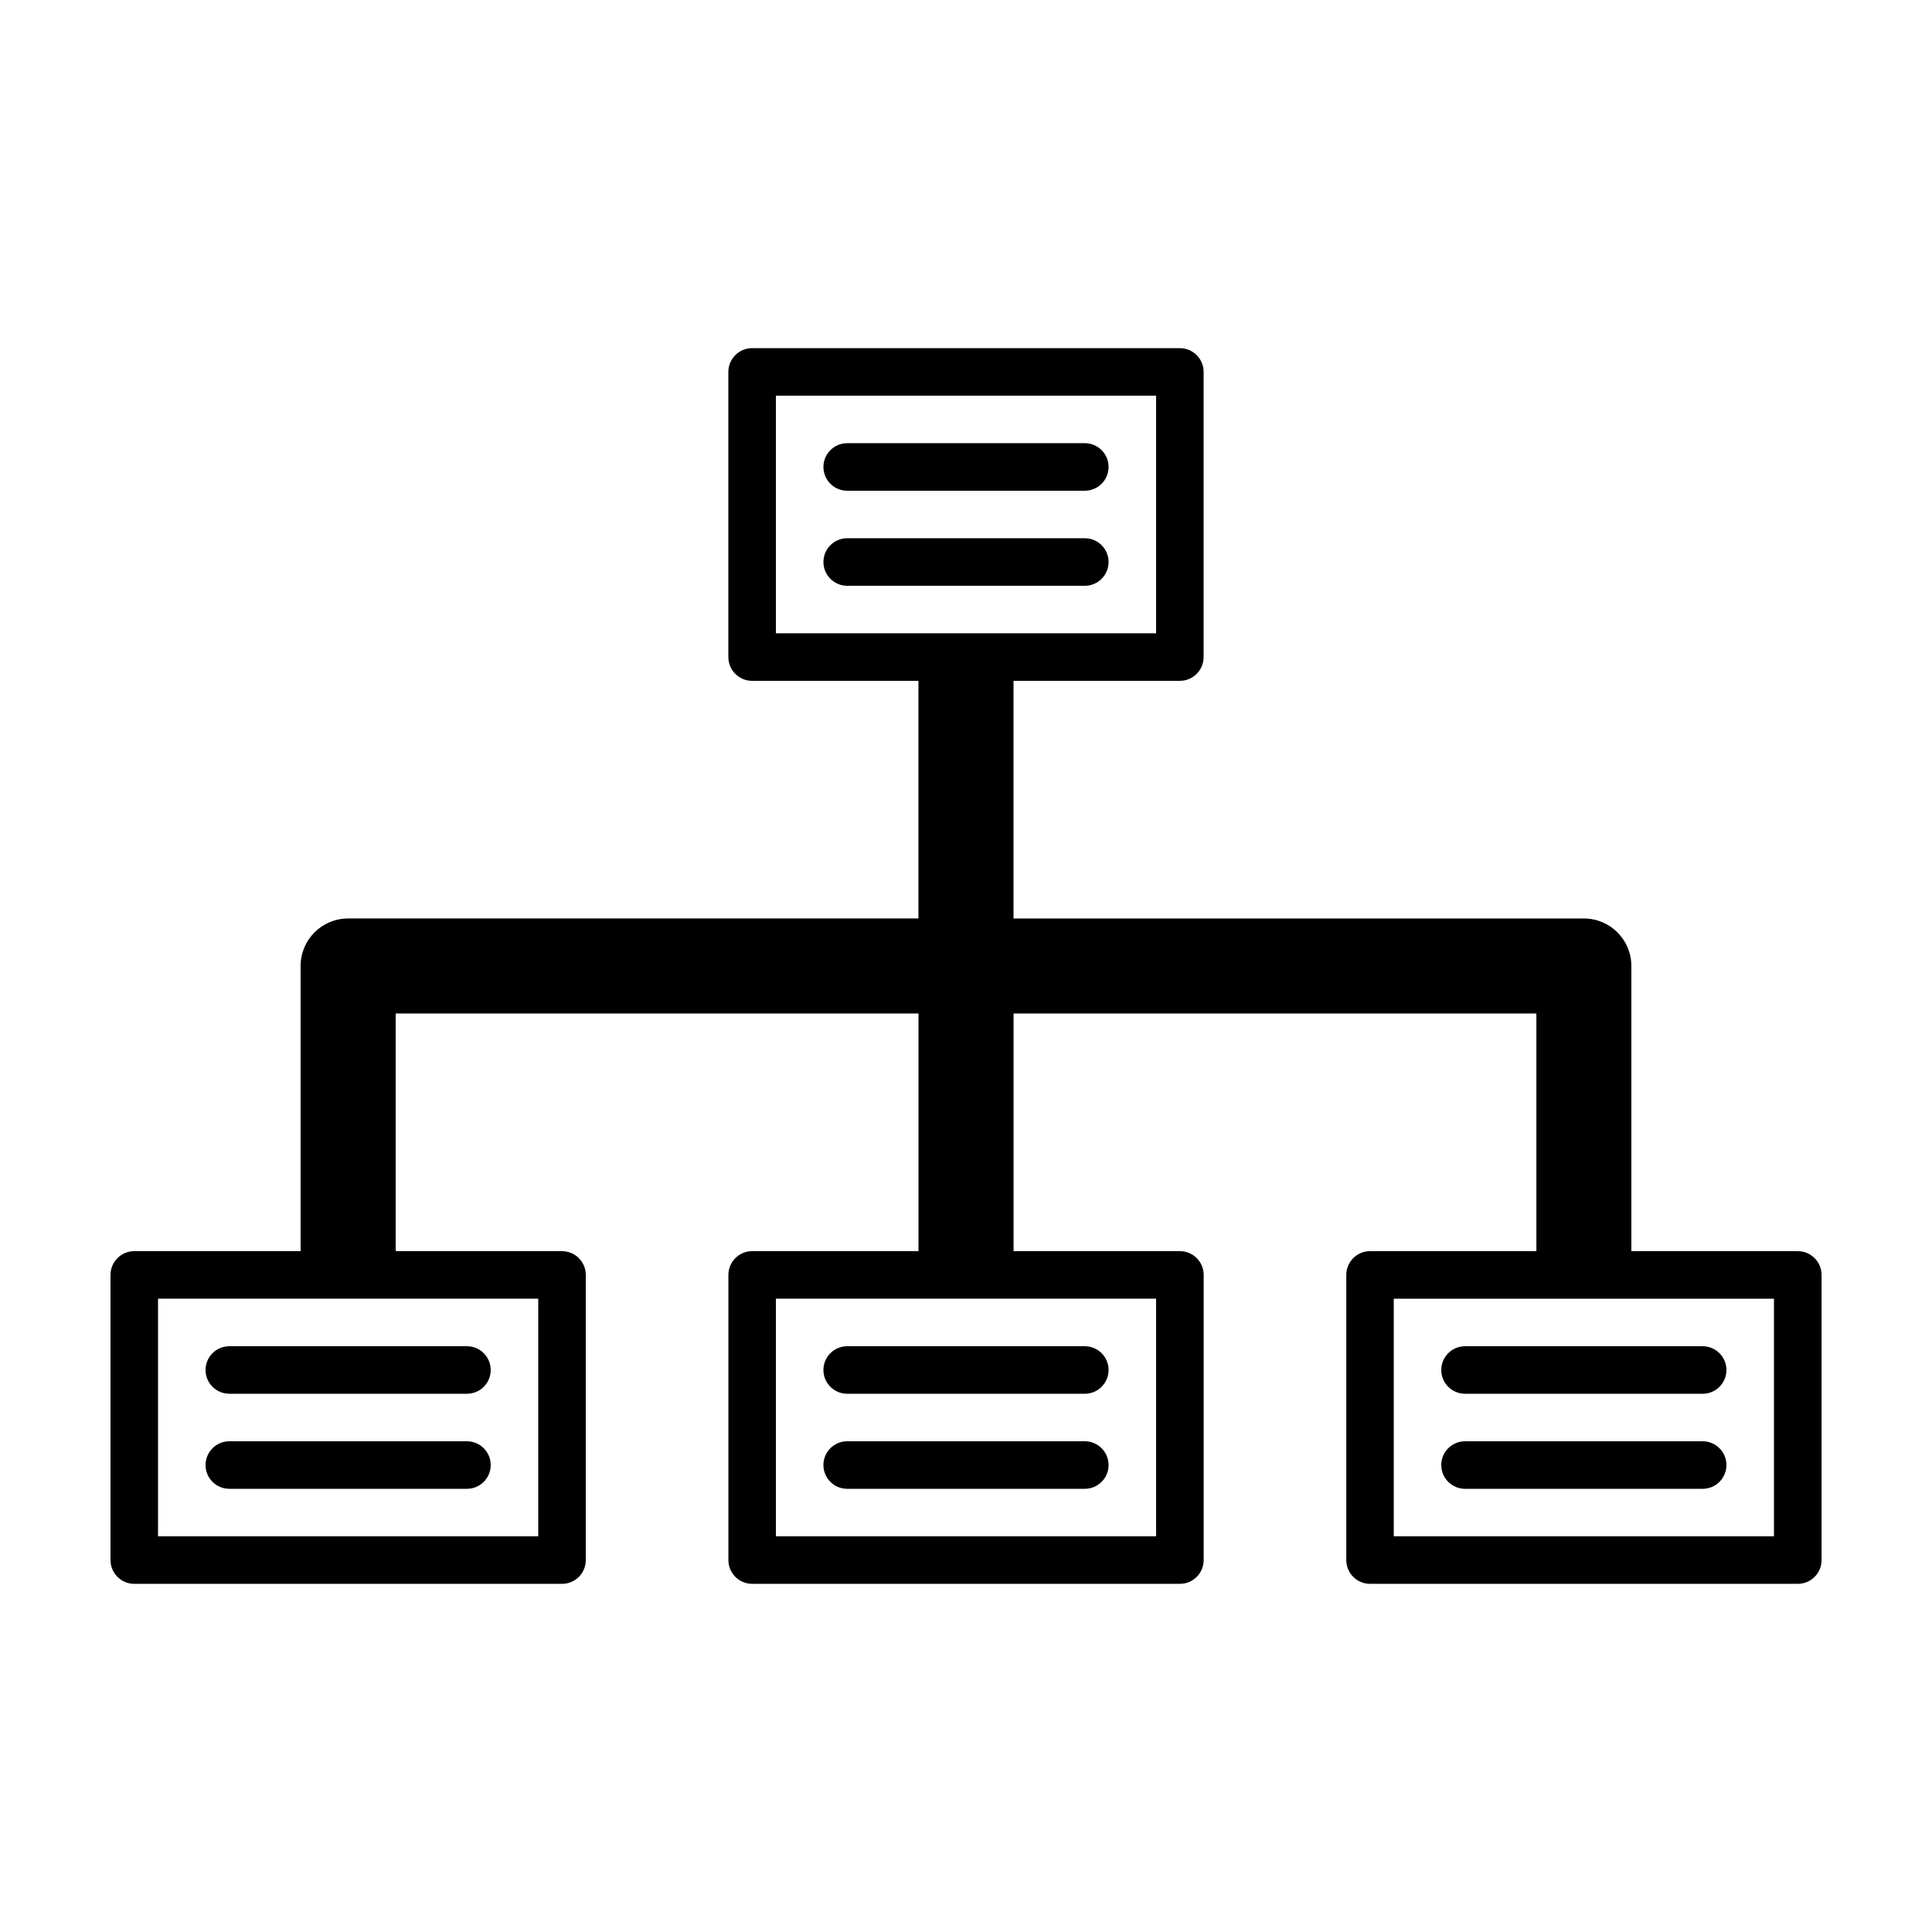
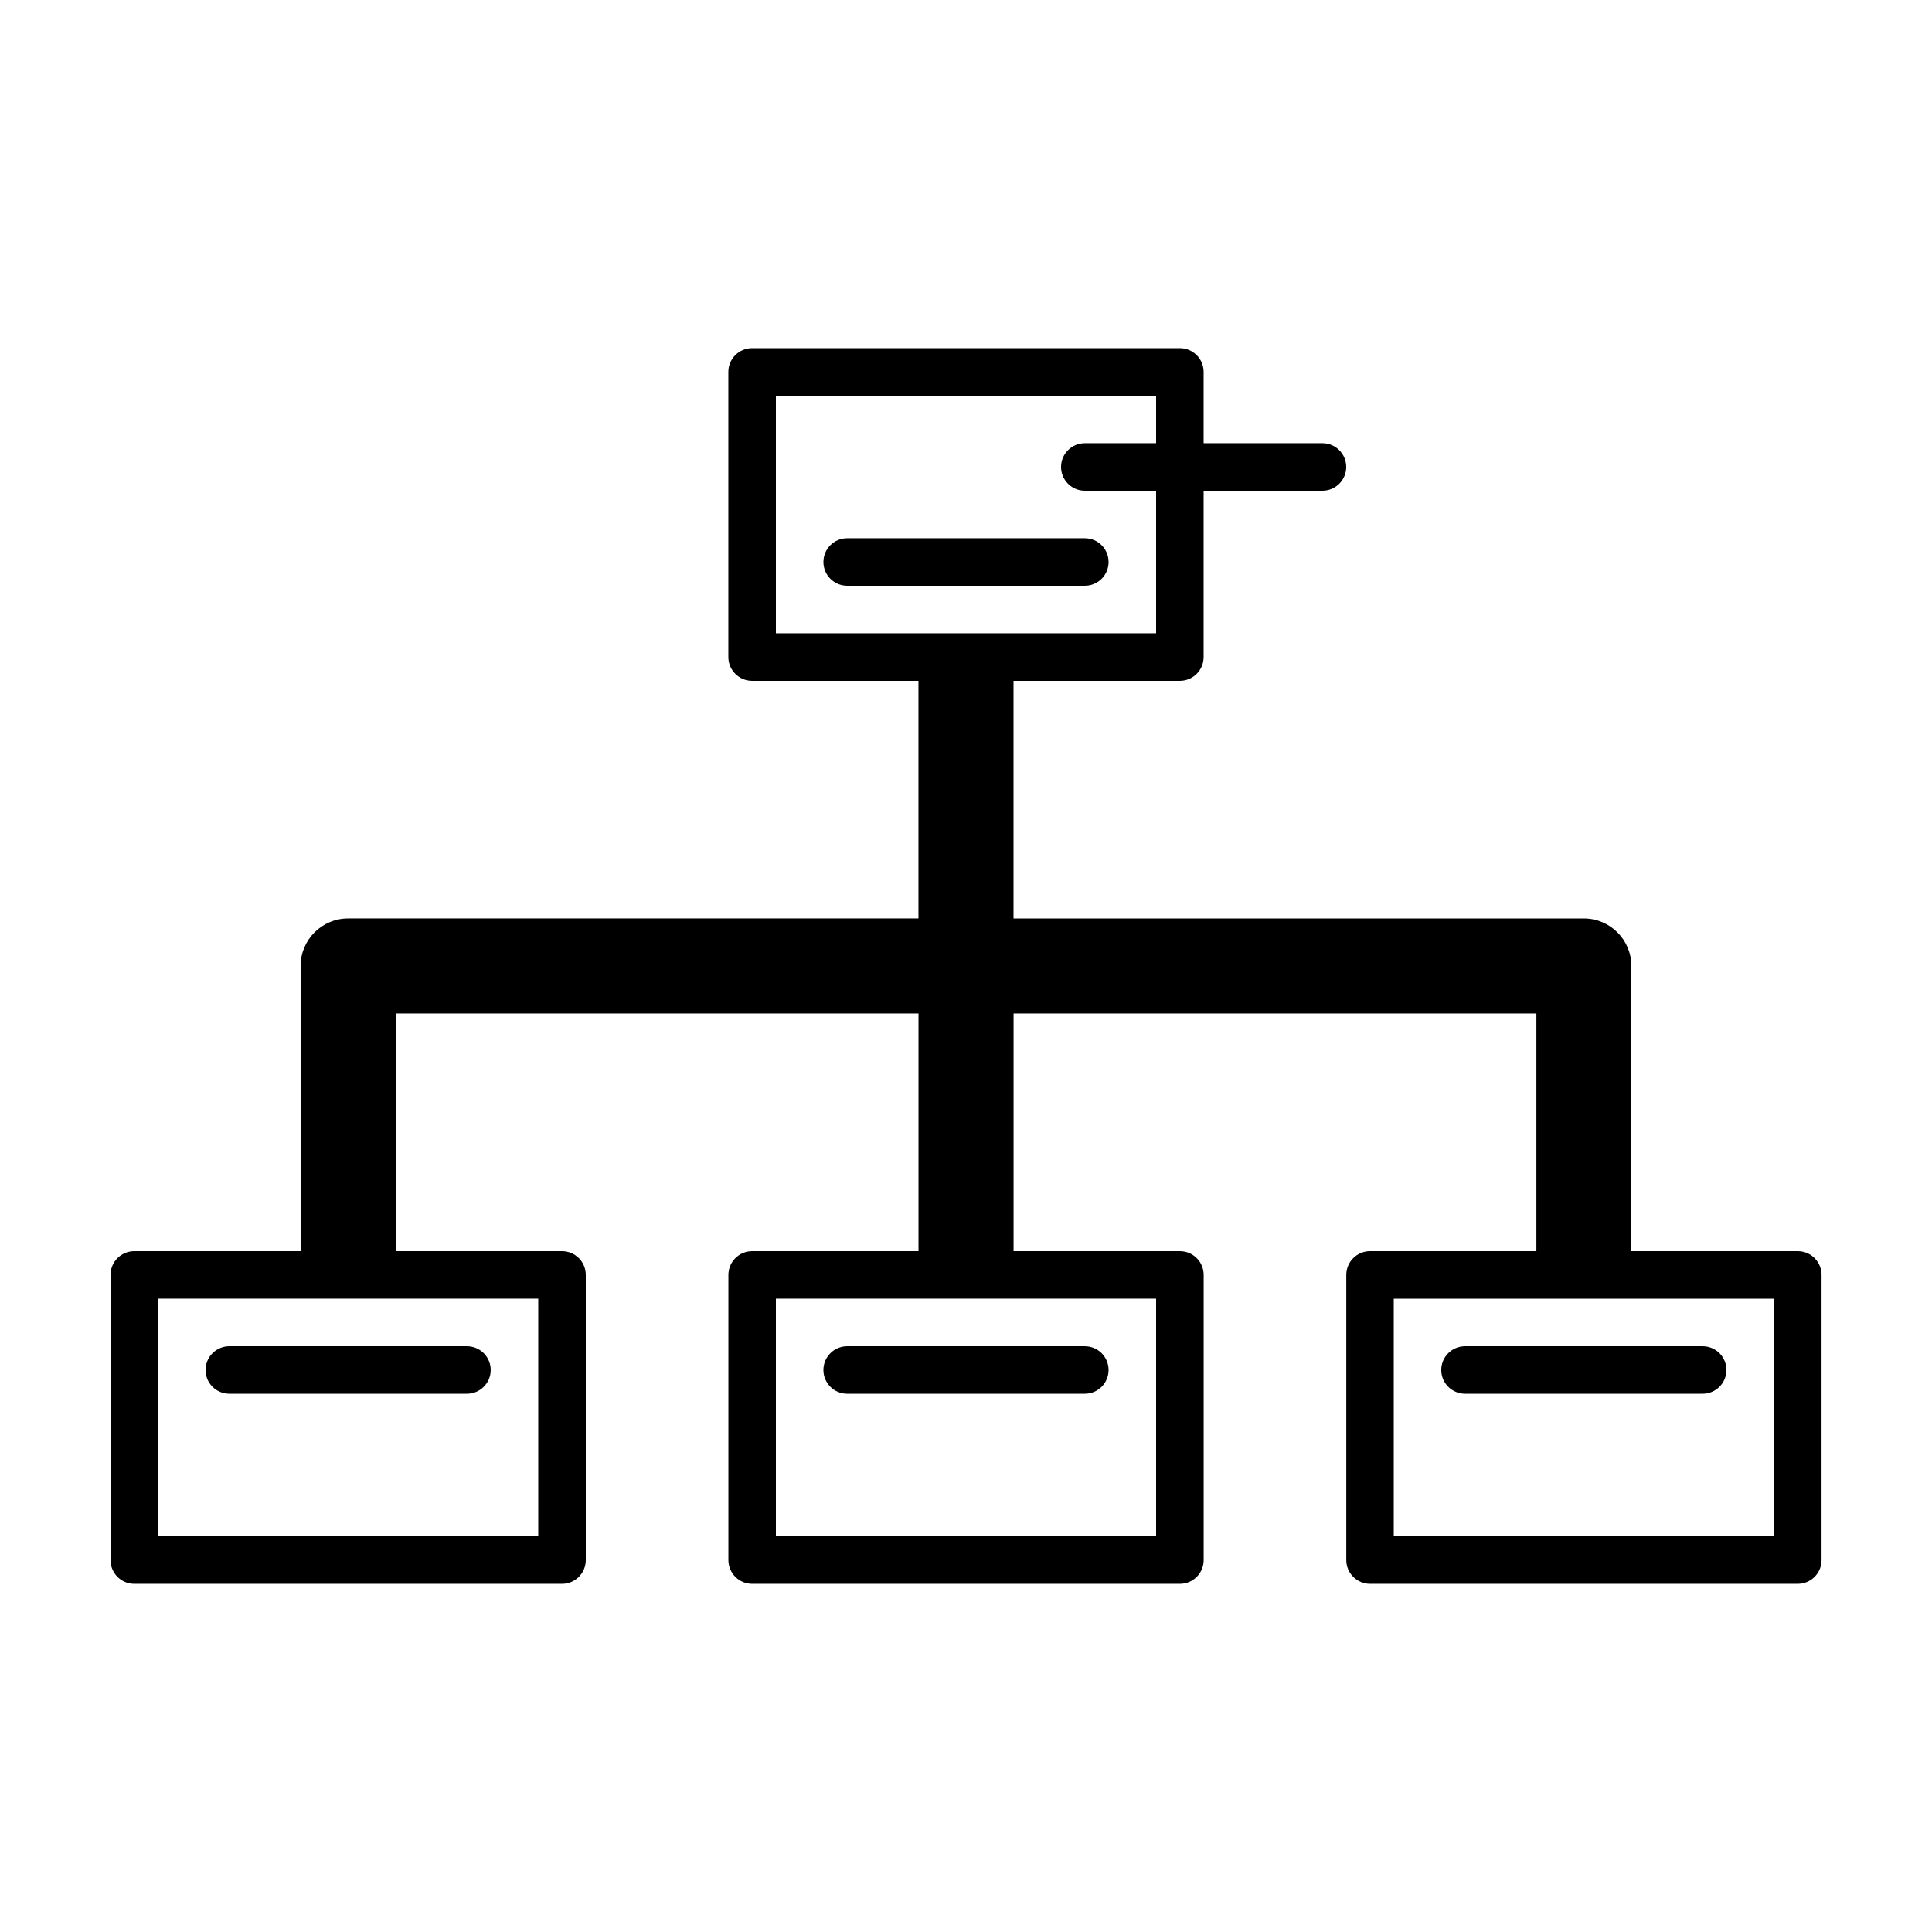
<svg xmlns="http://www.w3.org/2000/svg" fill="#000000" width="800px" height="800px" version="1.1" viewBox="144 144 512 512">
  <g>
    <path d="m620.41 475.57h-44.082v-75.57c0-6.957-5.637-12.594-12.594-12.594h-151.14v-62.98h44.082c3.477 0 6.297-2.82 6.297-6.297v-75.57c0-3.477-2.82-6.297-6.297-6.297h-113.36c-3.477 0-6.297 2.82-6.297 6.297v75.57c0 3.477 2.82 6.297 6.297 6.297h44.082v62.977h-151.14c-6.957 0-12.594 5.637-12.594 12.594v75.57l-44.082 0.004c-3.477 0-6.297 2.82-6.297 6.297v75.57c0 3.477 2.82 6.297 6.297 6.297h113.36c3.477 0 6.297-2.82 6.297-6.297v-75.57c0-3.477-2.82-6.297-6.297-6.297h-44.082v-62.977h138.55v62.977h-44.082c-3.477 0-6.297 2.82-6.297 6.297v75.57c0 3.477 2.82 6.297 6.297 6.297h113.36c3.477 0 6.297-2.82 6.297-6.297v-75.57c0-3.477-2.82-6.297-6.297-6.297h-44.082v-62.977h138.55v62.977h-44.082c-3.477 0-6.297 2.82-6.297 6.297v75.57c0 3.477 2.82 6.297 6.297 6.297h113.36c3.477 0 6.297-2.82 6.297-6.297v-75.57c0-3.477-2.82-6.297-6.297-6.297zm-333.77 12.594v62.977h-100.76v-62.977zm163.74 0v62.977h-100.76v-62.977zm-100.76-176.33v-62.977h100.76v62.977zm264.5 239.31h-100.76v-62.977h100.76z" />
-     <path d="m431.49 261.45h-62.977c-3.477 0-6.297 2.82-6.297 6.297-0.004 3.481 2.82 6.301 6.297 6.301h62.977c3.477 0 6.297-2.82 6.297-6.297s-2.82-6.301-6.297-6.301z" />
+     <path d="m431.49 261.45c-3.477 0-6.297 2.82-6.297 6.297-0.004 3.481 2.82 6.301 6.297 6.301h62.977c3.477 0 6.297-2.82 6.297-6.297s-2.82-6.301-6.297-6.301z" />
    <path d="m431.49 286.64h-62.977c-3.477 0-6.297 2.82-6.297 6.297-0.004 3.477 2.82 6.301 6.297 6.301h62.977c3.477 0 6.297-2.82 6.297-6.297 0-3.481-2.82-6.301-6.297-6.301z" />
    <path d="m368.51 513.36h62.977c3.477 0 6.297-2.82 6.297-6.297 0-3.477-2.82-6.297-6.297-6.297h-62.977c-3.477 0-6.297 2.82-6.297 6.297-0.004 3.477 2.82 6.297 6.297 6.297z" />
-     <path d="m368.51 538.55h62.977c3.477 0 6.297-2.82 6.297-6.297s-2.82-6.301-6.297-6.301h-62.977c-3.477 0-6.297 2.82-6.297 6.297-0.004 3.481 2.82 6.301 6.297 6.301z" />
    <path d="m204.77 513.36h62.977c3.477 0 6.297-2.82 6.297-6.297 0-3.477-2.82-6.297-6.297-6.297h-62.977c-3.477 0-6.297 2.82-6.297 6.297 0 3.477 2.82 6.297 6.297 6.297z" />
-     <path d="m204.77 538.55h62.977c3.477 0 6.297-2.82 6.297-6.297s-2.82-6.301-6.297-6.301h-62.977c-3.477 0-6.297 2.824-6.297 6.301s2.82 6.297 6.297 6.297z" />
    <path d="m532.25 513.36h62.977c3.477 0 6.297-2.82 6.297-6.297 0-3.477-2.824-6.297-6.297-6.297h-62.977c-3.477 0-6.301 2.82-6.301 6.297 0 3.477 2.824 6.297 6.301 6.297z" />
-     <path d="m532.25 538.55h62.977c3.477 0 6.297-2.82 6.297-6.297s-2.824-6.301-6.297-6.301h-62.977c-3.477 0-6.301 2.824-6.301 6.301s2.824 6.297 6.301 6.297z" />
  </g>
</svg>